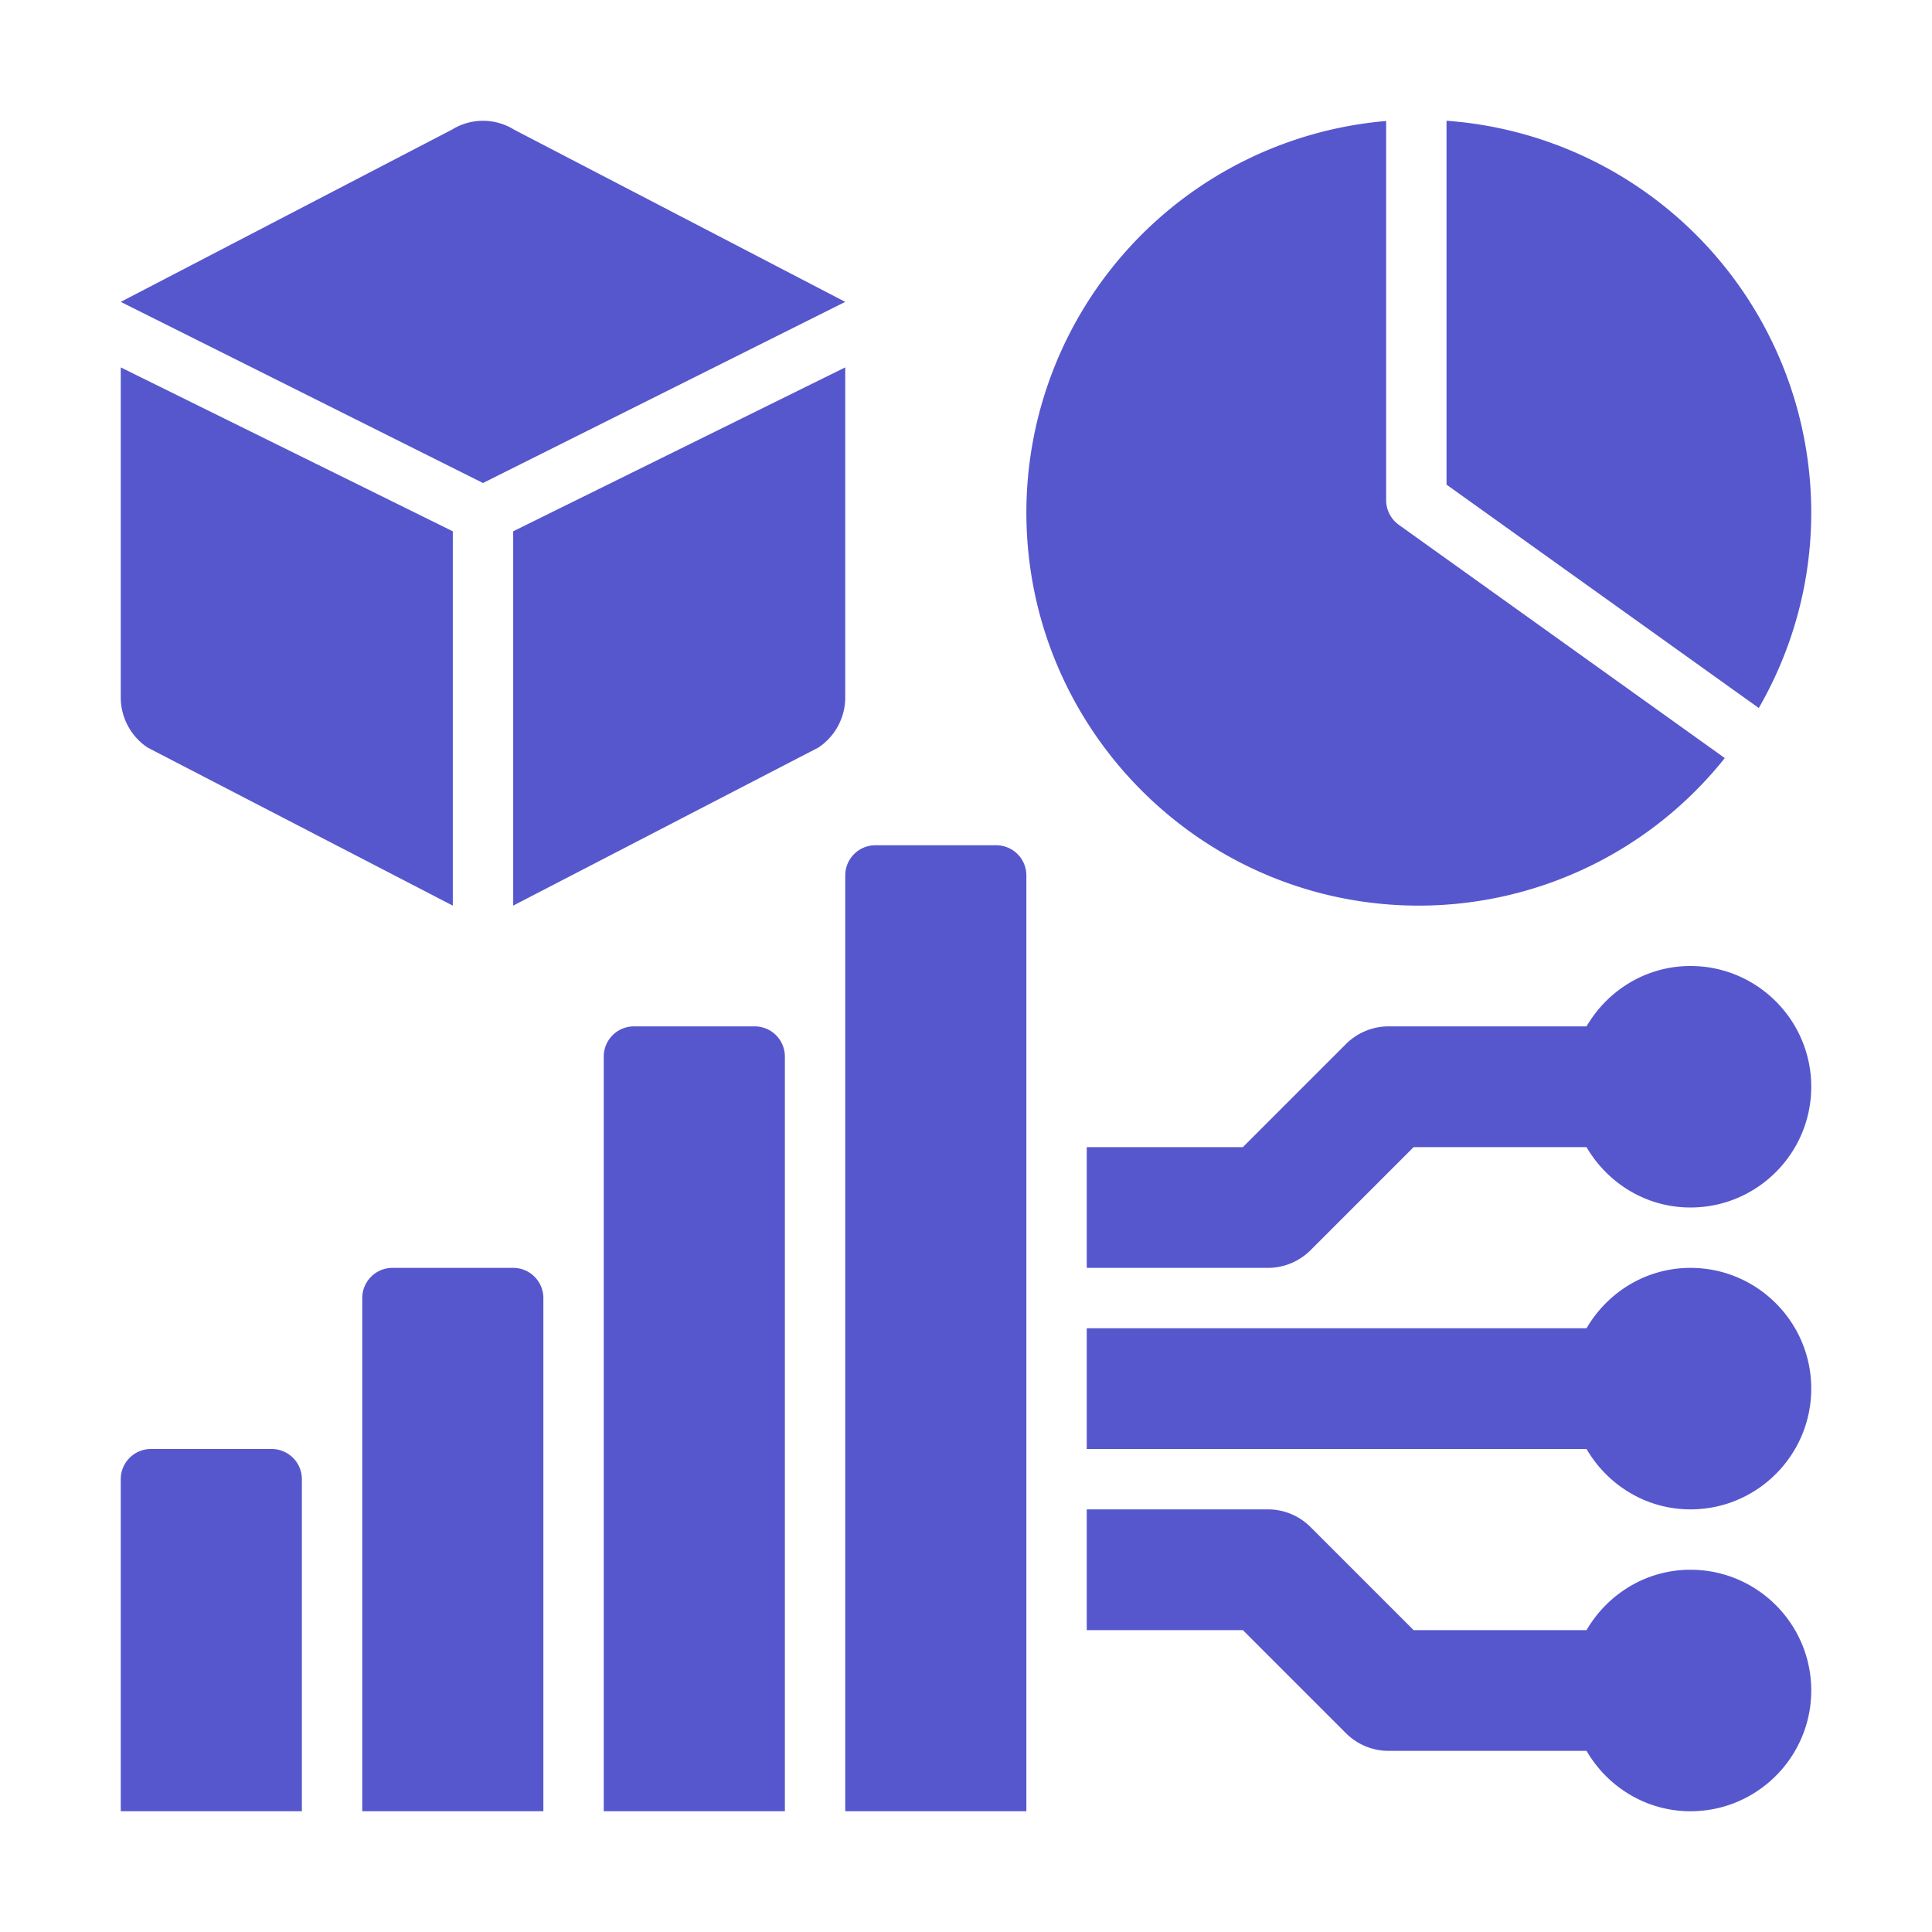
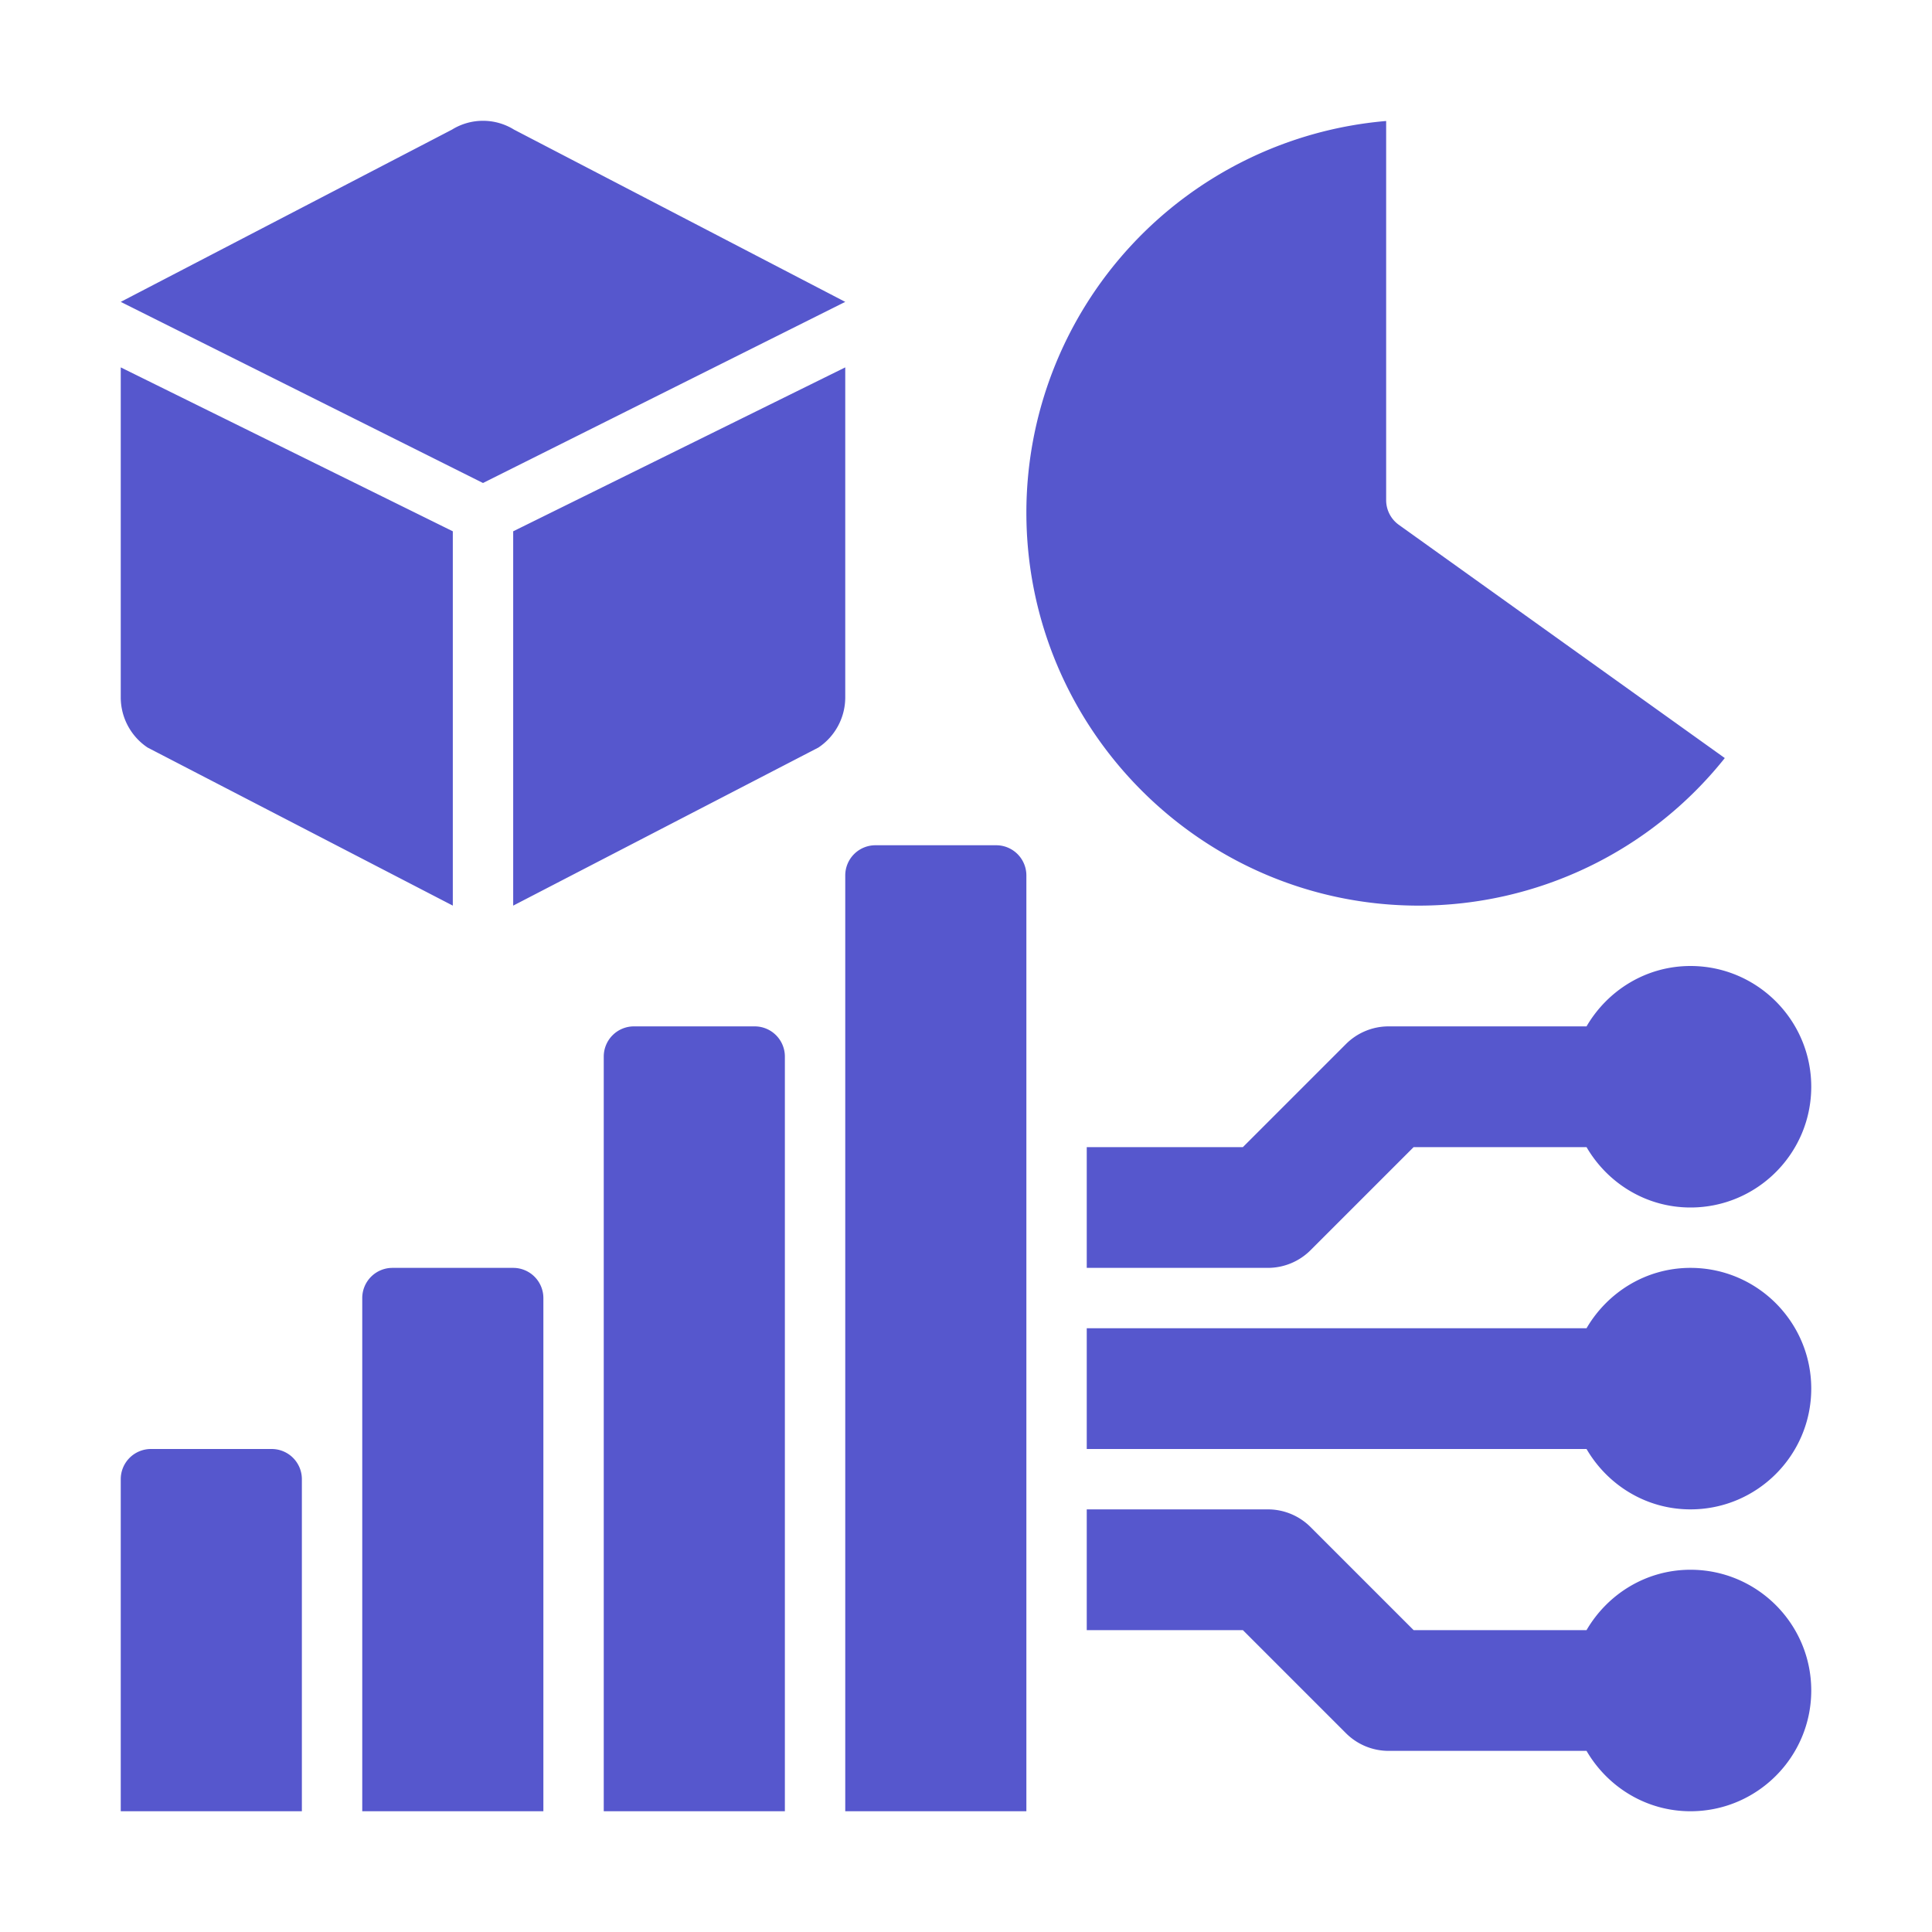
<svg xmlns="http://www.w3.org/2000/svg" version="1.1" width="512" height="512" x="0" y="0" viewBox="0 0 32 32" style="enable-background:new 0 0 512 512" xml:space="preserve">
  <g>
    <path d="M28 16c-.737 0-1.375.405-1.722 1H23a1 1 0 0 0-.707.293L20.586 19H18v2h3a1 1 0 0 0 .707-.293L23.414 19h2.864c.347.595.985 1 1.722 1 1.103 0 2-.897 2-2s-.897-2-2-2zM28 26c-.737 0-1.375.405-1.722 1h-2.864l-1.707-1.707A1 1 0 0 0 21 25h-3v2h2.586l1.707 1.707A1 1 0 0 0 23 29h3.278c.347.595.985 1 1.722 1 1.103 0 2-.897 2-2s-.897-2-2-2zM28 21c-.737 0-1.375.405-1.722 1H18v2h8.278c.347.595.985 1 1.722 1 1.103 0 2-.897 2-2s-.897-2-2-2zM14 5 8.514 2.147a.976.976 0 0 0-1.028 0L2 5l6 3zM2.445 12.382 7.5 15V8.8L2 6.085v5.465a1 1 0 0 0 .445.832zM14 6.085 8.5 8.8V15l5.055-2.618A1 1 0 0 0 14 11.55zM4.5 24h-2a.5.5 0 0 0-.5.5V30h3v-5.5a.5.5 0 0 0-.5-.5zM8.5 21h-2a.5.5 0 0 0-.5.5V30h3v-8.5a.5.5 0 0 0-.5-.5zM12.5 17h-2a.5.5 0 0 0-.5.5V30h3V17.5a.5.5 0 0 0-.5-.5zM16.5 14h-2a.5.5 0 0 0-.5.5V30h3V14.5a.5.5 0 0 0-.5-.5zM23.5 15a6.483 6.483 0 0 0 5.068-2.444l-5.4-3.864a.503.503 0 0 1-.209-.408v-6.28A6.512 6.512 0 0 0 17 8.488C17 12.08 19.916 15 23.5 15z" fill="#5657cd" opacity="1" data-original="#000000" />
-     <path d="M30 8.488A6.51 6.51 0 0 0 23.959 2v6.027l5.172 3.7c.55-.955.869-2.06.869-3.239z" fill="#5657cd" opacity="1" data-original="#000000" />
  </g>
</svg>